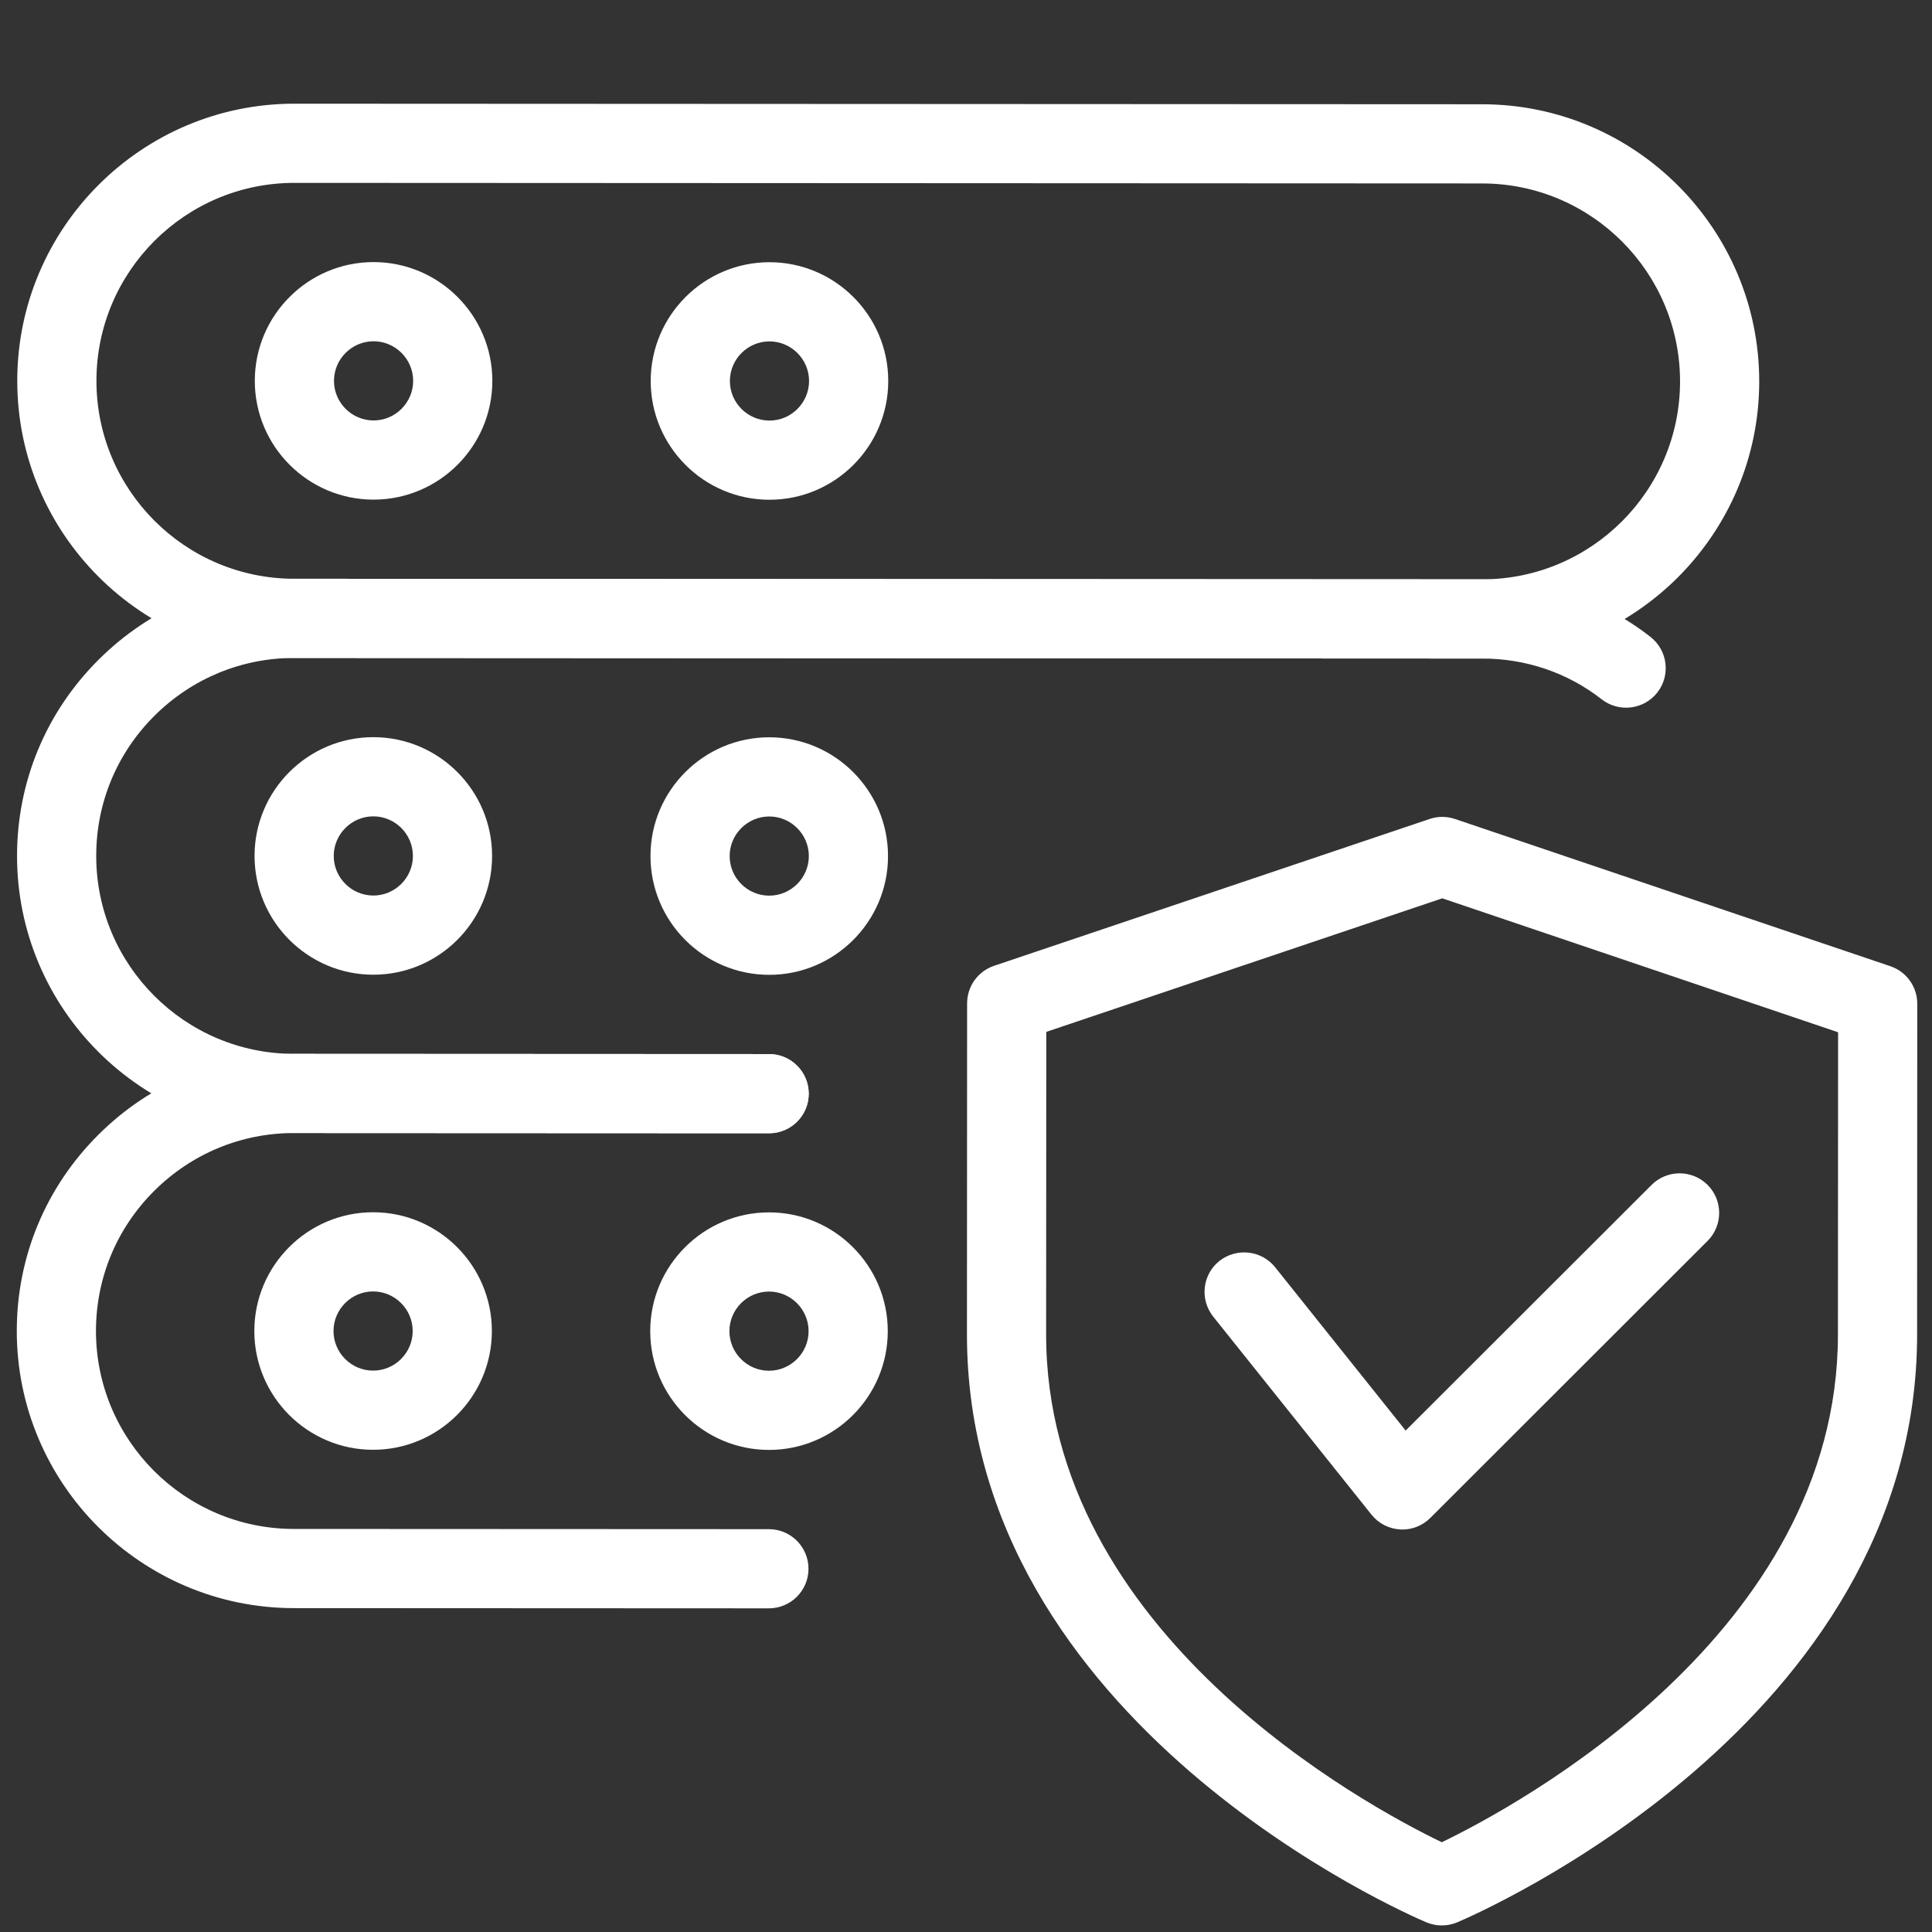
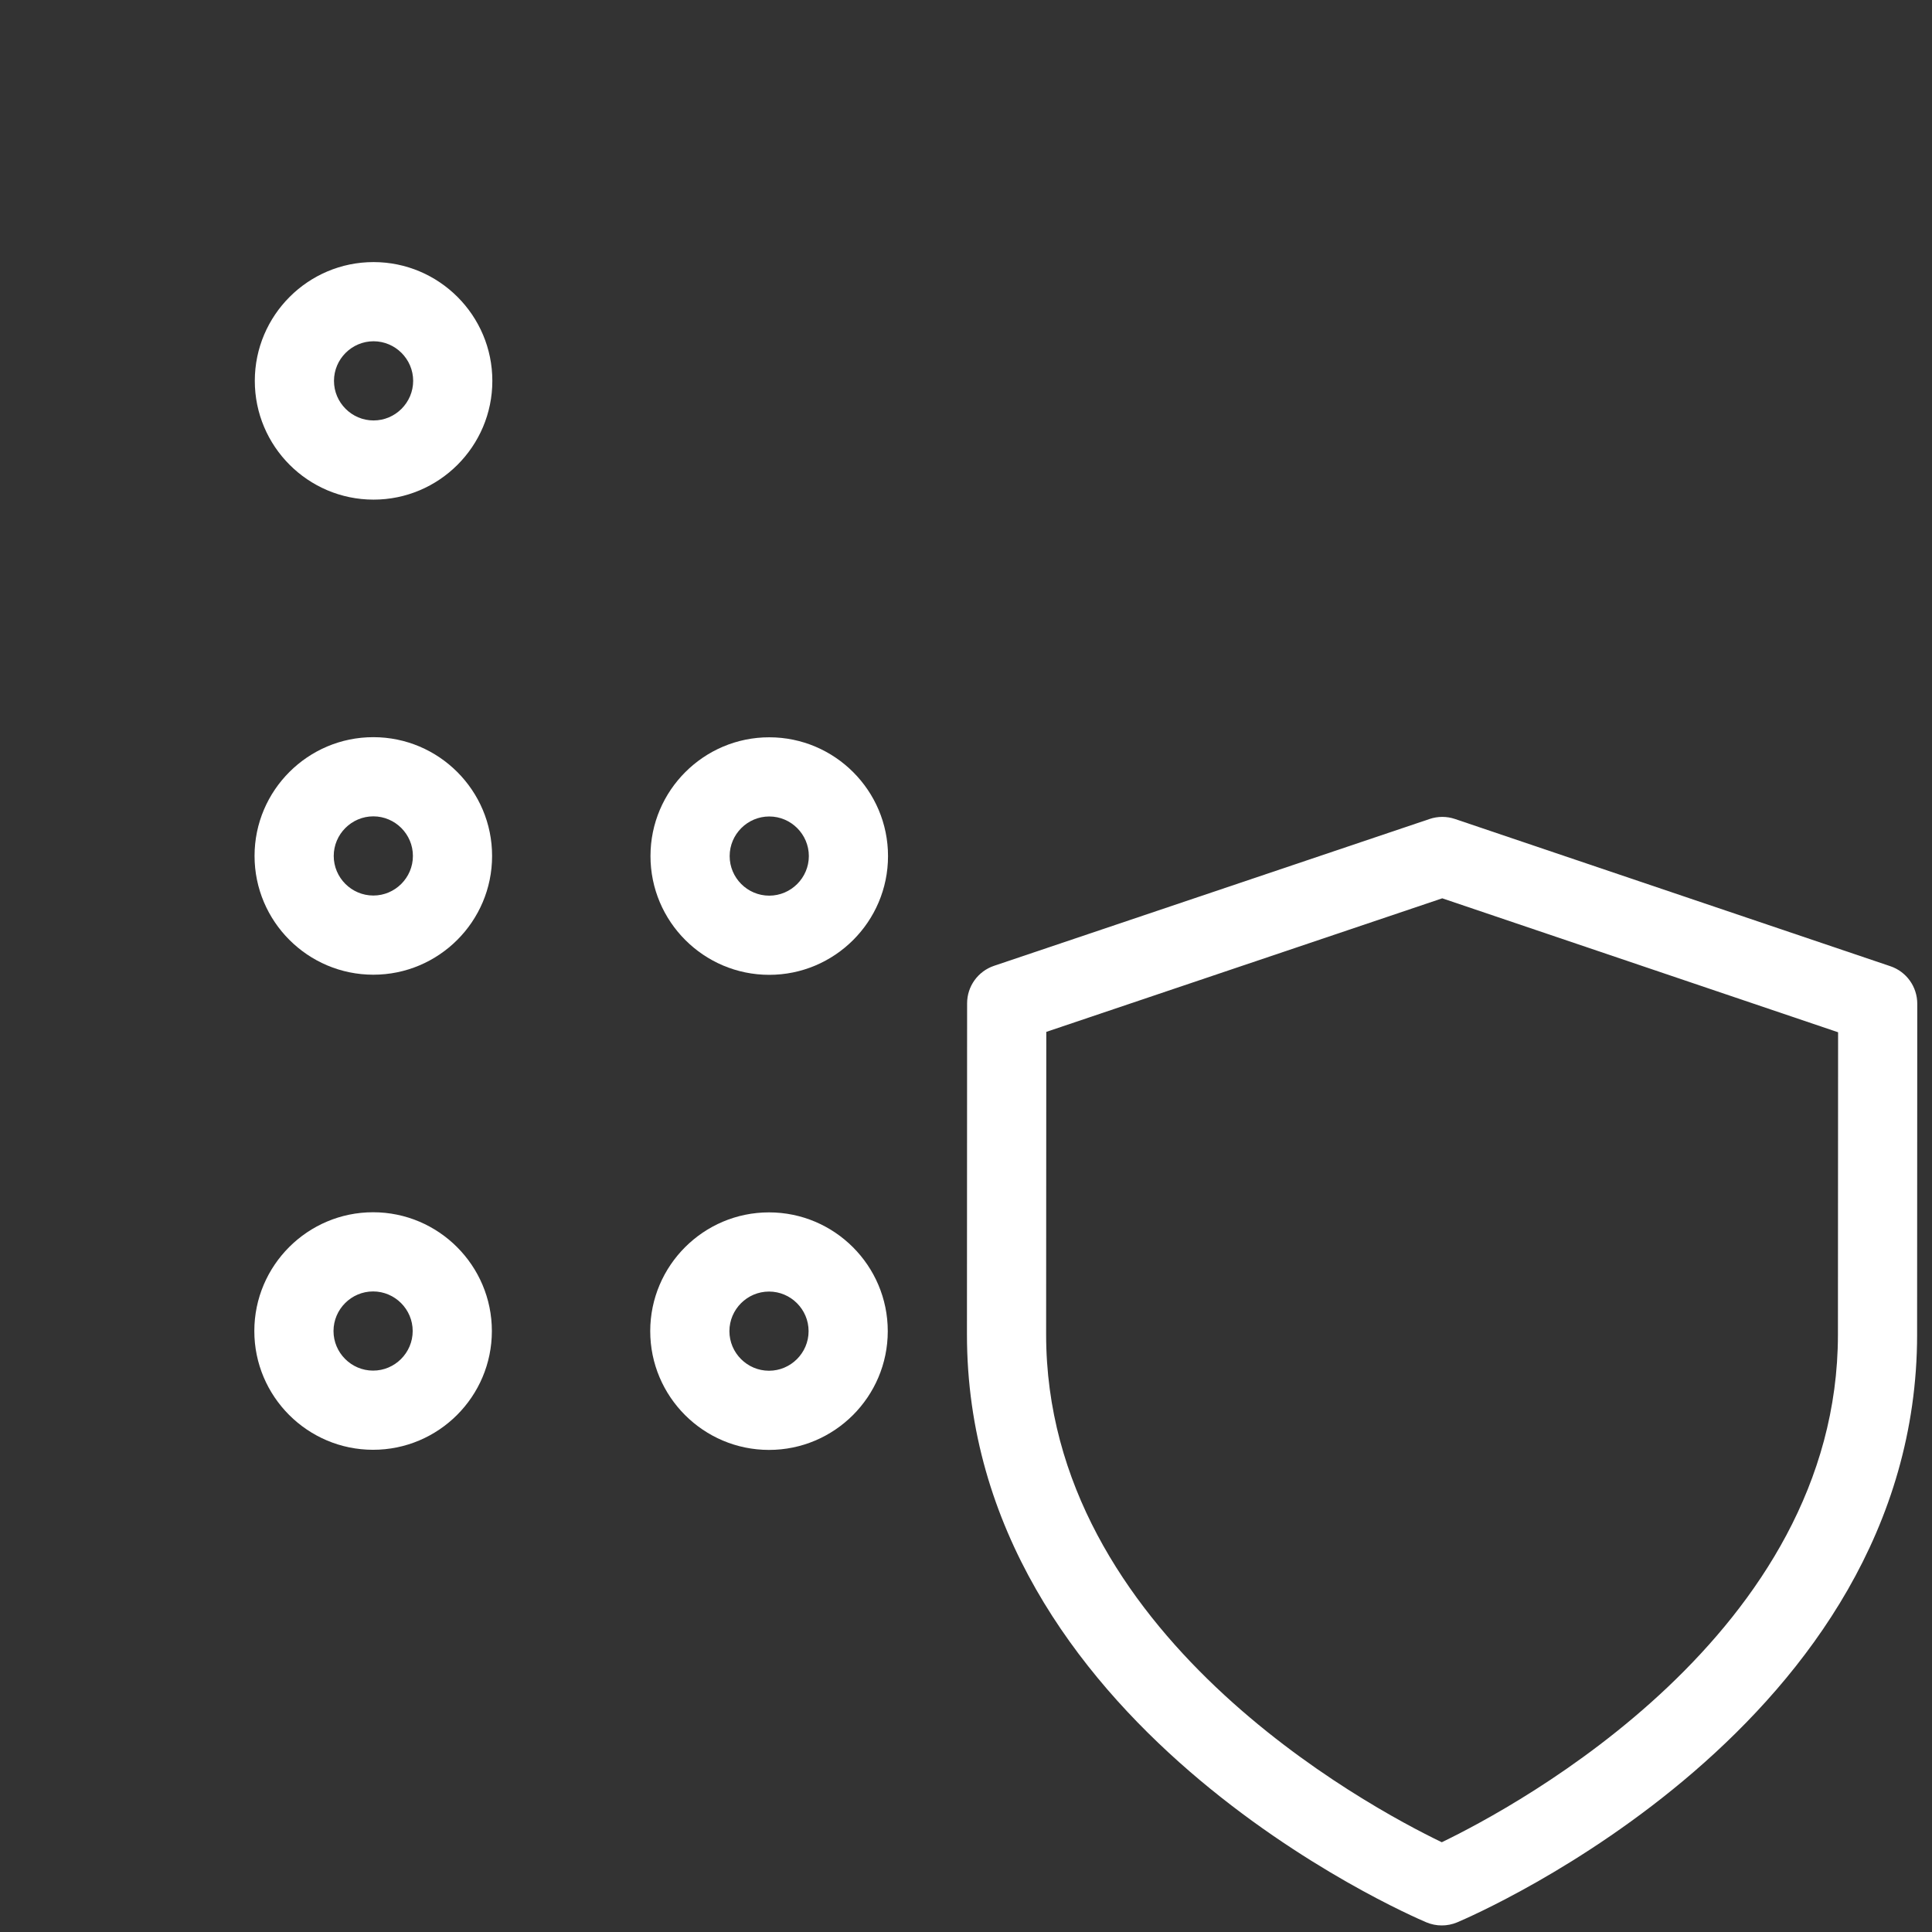
<svg xmlns="http://www.w3.org/2000/svg" width="61" height="61" viewBox="0 0 61 61" fill="none">
  <rect x="0" y="0" width="61" height="61" fill="#333333" stroke="none" />
  <g clip-path="url(#clip0_4413_1184)">
    <path d="M45.521 60.793C45.356 60.793 45.191 60.76 45.036 60.695C44.441 60.443 30.524 54.421 30.53 42.126L30.535 31.678C30.535 31.141 30.878 30.666 31.386 30.494L45.138 25.858C45.398 25.77 45.681 25.771 45.938 25.858L59.686 30.507C60.193 30.678 60.535 31.155 60.535 31.693L60.53 42.14C60.524 54.435 46.601 60.444 46.006 60.696C45.851 60.761 45.686 60.793 45.521 60.793ZM33.035 32.58L33.03 42.127C33.026 51.587 43.16 57.027 45.522 58.166C47.883 57.027 58.026 51.574 58.03 42.139L58.035 32.592L45.537 28.363L33.035 32.58Z" fill="white" />
-     <path d="M44.277 48.293C44.254 48.293 44.229 48.293 44.209 48.29C43.852 48.27 43.525 48.102 43.302 47.822L38.305 41.57C37.875 41.03 37.961 40.245 38.501 39.812C39.044 39.388 39.826 39.473 40.258 40.008L44.381 45.168L52.147 37.411C52.635 36.924 53.427 36.925 53.915 37.412C54.402 37.9 54.402 38.693 53.914 39.18L45.16 47.926C44.927 48.16 44.607 48.293 44.277 48.293Z" fill="white" />
-     <path d="M46.791 20.792L9.29 20.774C4.465 20.771 0.542 16.845 0.545 12.02C0.547 7.195 4.474 3.271 9.299 3.274L46.799 3.292C51.624 3.294 55.547 7.221 55.545 12.046C55.542 16.871 51.615 20.794 46.791 20.792ZM9.298 5.774C5.85 5.772 3.046 8.573 3.045 12.021C3.043 15.468 5.844 18.272 9.292 18.274L46.792 18.292C50.239 18.294 53.043 15.492 53.045 12.045C53.046 8.597 50.245 5.794 46.798 5.792L9.298 5.774Z" fill="white" />
    <path d="M11.793 15.775C9.725 15.774 8.044 14.091 8.045 12.023C8.046 9.956 9.729 8.274 11.796 8.275C13.864 8.276 15.546 9.96 15.545 12.027C15.544 14.095 13.86 15.776 11.793 15.775ZM11.795 10.775C11.108 10.775 10.545 11.337 10.545 12.025C10.544 12.712 11.107 13.275 11.794 13.275C12.482 13.276 13.044 12.713 13.045 12.026C13.045 11.338 12.483 10.776 11.795 10.775Z" fill="white" />
-     <path d="M24.293 15.779C22.225 15.778 20.544 14.095 20.545 12.027C20.546 9.96 22.229 8.278 24.297 8.279C26.364 8.28 28.046 9.963 28.045 12.031C28.044 14.098 26.36 15.78 24.293 15.779ZM24.295 10.779C23.608 10.779 23.045 11.341 23.045 12.029C23.044 12.716 23.607 13.279 24.294 13.279C24.982 13.28 25.544 12.717 25.545 12.03C25.545 11.342 24.983 10.78 24.295 10.779Z" fill="white" />
-     <path d="M24.283 35.781L9.283 35.774C4.458 35.771 0.535 31.845 0.538 27.02C0.539 24.684 1.45 22.49 3.106 20.836C4.761 19.182 6.957 18.273 9.292 18.274L46.792 18.292C48.747 18.293 50.589 18.921 52.111 20.109C52.656 20.535 52.753 21.32 52.328 21.865C51.902 22.407 51.117 22.504 50.572 22.081C49.493 21.238 48.185 20.793 46.791 20.792L9.291 20.774C7.626 20.773 6.055 21.425 4.872 22.604C3.689 23.784 3.038 25.356 3.038 27.021C3.036 30.468 5.837 33.272 9.284 33.274L24.285 33.281C24.974 33.281 25.534 33.842 25.534 34.532C25.534 35.222 24.973 35.781 24.283 35.781Z" fill="white" />
    <path d="M11.786 30.775C9.718 30.774 8.037 29.091 8.037 27.023C8.038 24.956 9.722 23.274 11.789 23.275C13.857 23.276 15.539 24.96 15.537 27.027C15.537 29.095 13.853 30.776 11.786 30.775ZM11.788 25.775C11.101 25.775 10.538 26.337 10.537 27.025C10.537 27.712 11.099 28.275 11.787 28.275C12.474 28.276 13.037 27.713 13.037 27.026C13.038 26.338 12.476 25.776 11.788 25.775Z" fill="white" />
    <path d="M24.286 30.779C22.218 30.778 20.537 29.095 20.538 27.027C20.538 24.96 22.222 23.278 24.289 23.279C26.357 23.28 28.038 24.963 28.038 27.031C28.037 29.099 26.353 30.78 24.286 30.779ZM24.288 25.779C23.601 25.779 23.038 26.341 23.038 27.029C23.037 27.716 23.599 28.279 24.287 28.279C24.974 28.279 25.537 27.717 25.538 27.03C25.538 26.342 24.976 25.779 24.288 25.779Z" fill="white" />
-     <path d="M24.276 50.781L9.276 50.774C4.451 50.771 0.528 46.844 0.53 42.02C0.531 39.684 1.442 37.49 3.098 35.836C4.754 34.182 6.949 33.273 9.284 33.274L24.284 33.281C24.974 33.281 25.534 33.842 25.534 34.532C25.534 35.222 24.973 35.781 24.283 35.781L9.283 35.774C7.618 35.773 6.048 36.425 4.865 37.604C3.682 38.784 3.031 40.356 3.03 42.021C3.029 45.468 5.83 48.272 9.277 48.274L24.277 48.281C24.967 48.281 25.527 48.842 25.527 49.532C25.526 50.222 24.966 50.781 24.276 50.781Z" fill="white" />
    <path d="M11.778 45.775C9.711 45.774 8.029 44.091 8.03 42.023C8.031 39.956 9.715 38.274 11.782 38.275C13.85 38.276 15.531 39.96 15.53 42.027C15.529 44.095 13.846 45.776 11.778 45.775ZM11.781 40.775C11.093 40.775 10.531 41.337 10.53 42.025C10.53 42.712 11.092 43.275 11.78 43.275C12.467 43.276 13.03 42.713 13.03 42.026C13.031 41.338 12.468 40.776 11.781 40.775Z" fill="white" />
    <path d="M24.279 45.779C22.211 45.778 20.529 44.095 20.53 42.027C20.531 39.96 22.215 38.278 24.282 38.279C26.35 38.28 28.031 39.964 28.03 42.031C28.029 44.099 26.346 45.78 24.279 45.779ZM24.281 40.779C23.593 40.779 23.031 41.341 23.03 42.029C23.03 42.716 23.592 43.279 24.28 43.279C24.967 43.279 25.53 42.717 25.53 42.03C25.531 41.342 24.968 40.779 24.281 40.779Z" fill="white" />
  </g>
  <defs>
    <clipPath id="clip0_4413_1184">
      <rect width="60" height="60" fill="white" transform="translate(0.55 0.77) rotate(0.028)" />
    </clipPath>
  </defs>
</svg>